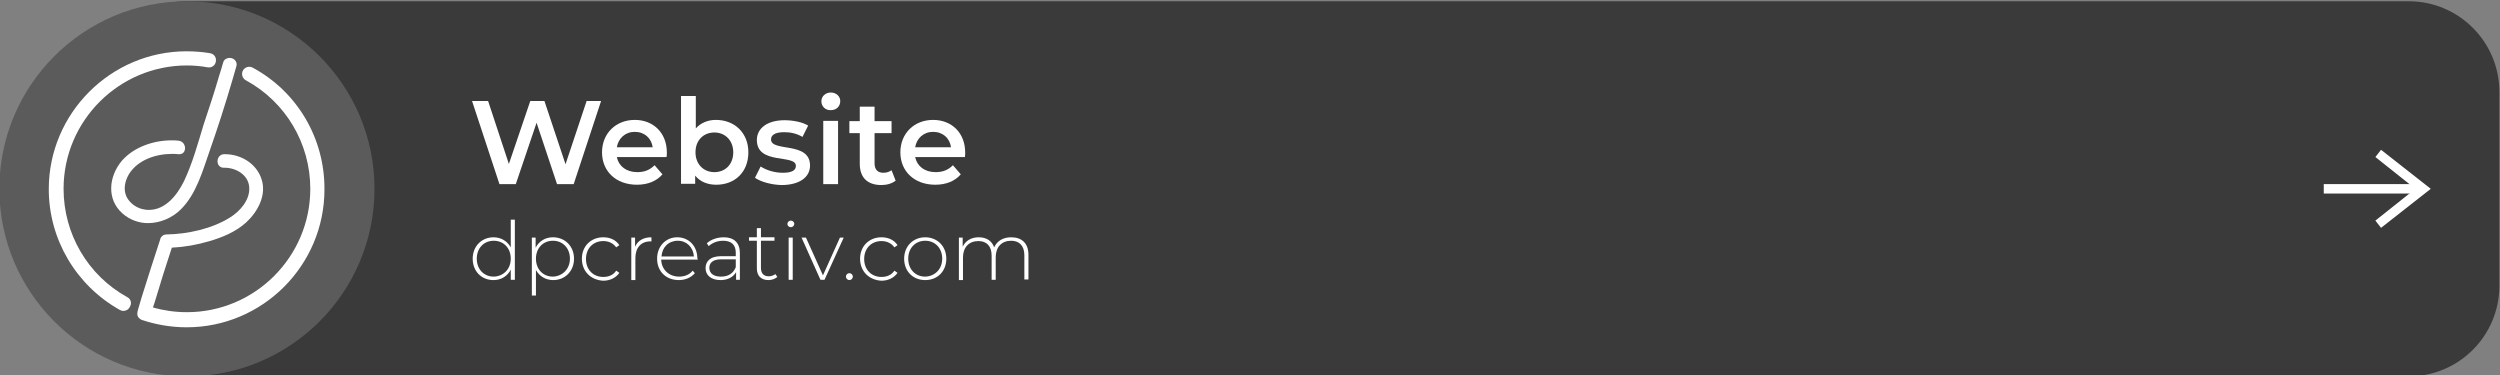
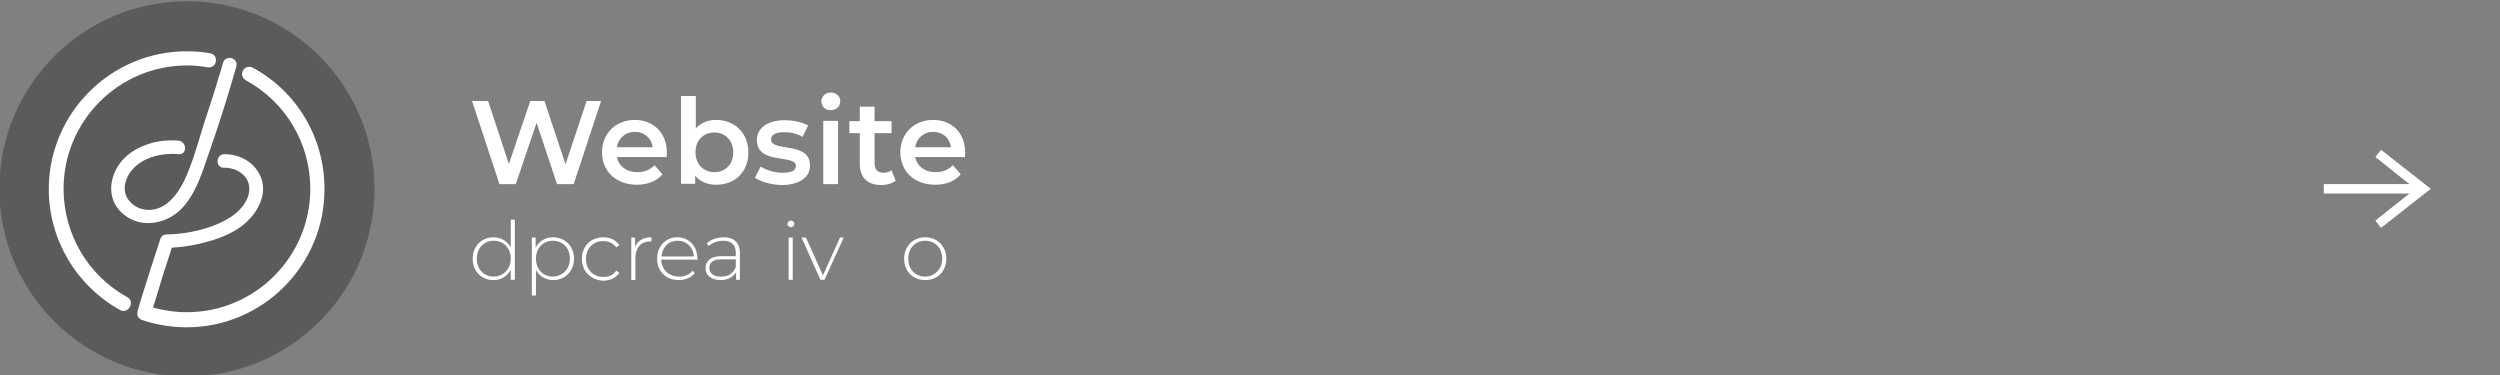
<svg xmlns="http://www.w3.org/2000/svg" version="1.1" id="Layer_1" x="0px" y="0px" viewBox="0 0 794.4 119.2" style="enable-background:new 0 0 794.4 119.2;" xml:space="preserve">
  <rect x="0" y="0" width="794.4" height="119.2" fill="#808080" stroke="none" />
  <style type="text/css">
	.st0{fill:#3A3A3A;}
	.st1{fill:#FFFFFF;}
	.st2{fill:#5B5B5B;}
</style>
  <g>
-     <path class="st0" d="M765.4,119.6h-706c-15.9,0-28.8-12.9-28.8-28.8V29.2c0-15.9,12.9-28.8,28.8-28.8h706   c15.9,0,28.8,12.9,28.8,28.8v61.6C794.2,106.7,781.3,119.6,765.4,119.6z" />
-   </g>
+     </g>
  <g>
    <path class="st1" d="M163.6,69.8v19.1h-1.3v-3.2c-1.1,2.1-3.1,3.3-5.5,3.3c-3.8,0-6.6-2.8-6.6-6.8c0-4,2.9-6.8,6.6-6.8   c2.4,0,4.4,1.2,5.5,3.2v-8.8H163.6z M162.3,82.2c0-3.4-2.3-5.7-5.4-5.7c-3.1,0-5.4,2.3-5.4,5.7s2.3,5.7,5.4,5.7   C160,87.8,162.3,85.5,162.3,82.2z" />
    <path class="st1" d="M182.4,82.2c0,4-2.9,6.8-6.6,6.8c-2.4,0-4.4-1.2-5.5-3.2v8.1H169V75.5h1.2v3.2c1.1-2.1,3.1-3.3,5.5-3.3   C179.5,75.4,182.4,78.2,182.4,82.2z M181.1,82.2c0-3.4-2.3-5.7-5.4-5.7c-3.1,0-5.4,2.3-5.4,5.7s2.3,5.7,5.4,5.7   C178.7,87.8,181.1,85.5,181.1,82.2z" />
    <path class="st1" d="M184.9,82.2c0-4,2.9-6.8,6.8-6.8c2.1,0,4,0.8,5.1,2.5l-1,0.7c-1-1.4-2.5-2-4.1-2c-3.2,0-5.5,2.3-5.5,5.7   s2.3,5.7,5.5,5.7c1.7,0,3.2-0.6,4.1-2l1,0.7c-1.1,1.6-3,2.5-5.1,2.5C187.7,89,184.9,86.2,184.9,82.2z" />
    <path class="st1" d="M207,75.4v1.3c-0.1,0-0.2,0-0.3,0c-3,0-4.8,2-4.8,5.3v7h-1.3V75.5h1.2v2.9C202.7,76.4,204.5,75.4,207,75.4z" />
    <path class="st1" d="M221.7,82.5h-11.6c0.1,3.2,2.5,5.4,5.7,5.4c1.7,0,3.3-0.6,4.3-1.9l0.7,0.8c-1.2,1.4-3,2.2-5.1,2.2   c-4.1,0-6.9-2.8-6.9-6.8s2.8-6.8,6.4-6.8c3.7,0,6.4,2.8,6.4,6.8C221.8,82.2,221.7,82.4,221.7,82.5z M210.2,81.5h10.3   c-0.2-2.9-2.3-5-5.1-5C212.5,76.5,210.4,78.5,210.2,81.5z" />
    <path class="st1" d="M235.1,80.4v8.5h-1.2v-2.4C233,88,231.3,89,229,89c-3,0-4.8-1.5-4.8-3.8c0-2,1.3-3.8,5-3.8h4.6v-1.1   c0-2.5-1.4-3.8-4-3.8c-1.9,0-3.5,0.7-4.6,1.7l-0.6-0.9c1.3-1.2,3.3-1.9,5.4-1.9C233.2,75.4,235.1,77.1,235.1,80.4z M233.8,84.9   v-2.5h-4.6c-2.8,0-3.8,1.2-3.8,2.7c0,1.8,1.4,2.8,3.7,2.8C231.4,87.9,233,86.9,233.8,84.9z" />
-     <path class="st1" d="M247,88c-0.7,0.6-1.7,1-2.8,1c-2.4,0-3.7-1.4-3.7-3.7v-8.8h-2.5v-1.1h2.5v-2.9h1.3v2.9h4.3v1.1h-4.3v8.6   c0,1.7,0.8,2.7,2.5,2.7c0.8,0,1.5-0.3,2.1-0.7L247,88z" />
    <path class="st1" d="M250.2,71.2c0-0.6,0.5-1.1,1.1-1.1s1.1,0.5,1.1,1c0,0.6-0.5,1.1-1.1,1.1S250.2,71.7,250.2,71.2z M250.6,75.5   h1.3v13.4h-1.3V75.5z" />
    <path class="st1" d="M268.1,75.5L262,88.9h-1.3l-6-13.4h1.4l5.4,12l5.4-12H268.1z" />
-     <path class="st1" d="M268.8,87.9c0-0.6,0.5-1.1,1.1-1.1s1.1,0.5,1.1,1.1c0,0.6-0.5,1.1-1.1,1.1S268.8,88.5,268.8,87.9z" />
-     <path class="st1" d="M273.3,82.2c0-4,2.9-6.8,6.8-6.8c2.1,0,4,0.8,5.1,2.5l-1,0.7c-1-1.4-2.5-2-4.1-2c-3.2,0-5.5,2.3-5.5,5.7   s2.3,5.7,5.5,5.7c1.7,0,3.2-0.6,4.1-2l1,0.7c-1.1,1.6-3,2.5-5.1,2.5C276.1,89,273.3,86.2,273.3,82.2z" />
    <path class="st1" d="M287.3,82.2c0-4,2.9-6.8,6.7-6.8s6.7,2.8,6.7,6.8S297.9,89,294,89S287.3,86.2,287.3,82.2z M299.4,82.2   c0-3.4-2.3-5.7-5.4-5.7c-3.1,0-5.4,2.3-5.4,5.7s2.3,5.7,5.4,5.7C297.1,87.8,299.4,85.5,299.4,82.2z" />
-     <path class="st1" d="M326.8,81v7.8h-1.3v-7.7c0-3-1.6-4.6-4.2-4.6c-3,0-4.9,2-4.9,5.2v7.2h-1.3v-7.7c0-3-1.6-4.6-4.2-4.6   c-3,0-4.9,2-4.9,5.2v7.2h-1.3V75.5h1.2v2.9c0.9-1.9,2.7-3,5.1-3c2.4,0,4.2,1.1,4.9,3.2c0.9-2,2.8-3.2,5.4-3.2   C324.7,75.4,326.8,77.3,326.8,81z" />
  </g>
  <g>
    <path class="st1" d="M191,32.1l-8.7,26.4H177L170.5,39l-6.6,19.5h-5.2l-8.7-26.4h5.1l6.6,20l6.8-20h4.5l6.7,20.1l6.7-20.1H191z" />
    <path class="st1" d="M211.8,49.9H196c0.6,2.9,3,4.8,6.5,4.8c2.3,0,4-0.7,5.5-2.2l2.5,2.9c-1.8,2.1-4.6,3.3-8.1,3.3   c-6.7,0-11.1-4.3-11.1-10.3s4.4-10.3,10.4-10.3c5.9,0,10.2,4.1,10.2,10.4C211.9,48.9,211.9,49.5,211.8,49.9z M196,46.8h11.4   c-0.4-2.9-2.6-4.9-5.7-4.9C198.7,41.9,196.5,43.9,196,46.8z" />
    <path class="st1" d="M237.8,48.4c0,6.3-4.3,10.3-10.2,10.3c-2.7,0-5.1-0.9-6.7-2.9v2.6h-4.5V30.5h4.7v10.3c1.6-1.8,3.9-2.7,6.4-2.7   C233.4,38.1,237.8,42.2,237.8,48.4z M233,48.4c0-3.8-2.6-6.3-6-6.3c-3.4,0-6,2.4-6,6.3c0,3.8,2.6,6.3,6,6.3   C230.4,54.7,233,52.3,233,48.4z" />
    <path class="st1" d="M239.9,56.5l1.8-3.6c1.8,1.2,4.5,2,7,2c3,0,4.2-0.8,4.2-2.2c0-3.8-12.4-0.2-12.4-8.2c0-3.8,3.4-6.3,8.8-6.3   c2.7,0,5.7,0.6,7.5,1.7l-1.8,3.6c-1.9-1.1-3.8-1.5-5.8-1.5c-2.9,0-4.2,0.9-4.2,2.3c0,4.1,12.4,0.5,12.4,8.3c0,3.8-3.5,6.2-9.1,6.2   C245.1,58.7,241.8,57.8,239.9,56.5z" />
    <path class="st1" d="M261,32.2c0-1.6,1.3-2.8,3-2.8s3,1.2,3,2.7c0,1.7-1.2,2.9-3,2.9C262.3,35.1,261,33.8,261,32.2z M261.6,38.4   h4.7v20.1h-4.7V38.4z" />
-     <path class="st1" d="M284.6,57.4c-1.1,0.9-2.8,1.4-4.5,1.4c-4.4,0-6.9-2.3-6.9-6.8v-9.7h-3.3v-3.8h3.3v-4.6h4.7v4.6h5.4v3.8h-5.4   v9.6c0,2,1,3,2.8,3c1,0,1.9-0.3,2.6-0.8L284.6,57.4z" />
+     <path class="st1" d="M284.6,57.4c-1.1,0.9-2.8,1.4-4.5,1.4c-4.4,0-6.9-2.3-6.9-6.8v-9.7h-3.3v-3.8h3.3v-4.6h4.7v4.6h5.4v3.8h-5.4   v9.6c0,2,1,3,2.8,3c1,0,1.9-0.3,2.6-0.8z" />
    <path class="st1" d="M306.6,49.9h-15.8c0.6,2.9,3,4.8,6.5,4.8c2.3,0,4-0.7,5.5-2.2l2.5,2.9c-1.8,2.1-4.6,3.3-8.1,3.3   c-6.7,0-11.1-4.3-11.1-10.3s4.4-10.3,10.4-10.3c5.9,0,10.2,4.1,10.2,10.4C306.7,48.9,306.7,49.5,306.6,49.9z M290.8,46.8h11.4   c-0.4-2.9-2.6-4.9-5.7-4.9C293.5,41.9,291.3,43.9,290.8,46.8z" />
  </g>
  <g>
    <circle class="st2" cx="59.4" cy="60" r="59.6" />
  </g>
  <g>
    <g>
      <path class="st1" d="M58.5,57.5c-2.2,4.5-5.9,9.2-11.2,9.2c-0.4,0-0.8,0-1.2-0.1c-2.5-0.3-4.8-1.9-5.9-4.1c-1.1-2.4-0.5-5,0.8-7.2    c2.8-4.5,8.5-6.4,13.7-6.4c0.7,0,1.4,0,2,0.1c0.1,0,0.2,0,0.3,0c2.5,0,2.4-4-0.3-4.3c-0.7-0.1-1.5-0.1-2.2-0.1    c-5.7,0-11.9,2.1-15.7,6.4c-4.2,4.9-5.1,12.3,0.2,16.9c2.3,2,5.2,3,8,3c3.8,0,7.7-1.6,10.5-4.4c4.9-4.9,6.9-12.2,9.1-18.5    c2.6-7.4,5-14.9,7.2-22.4c0.4-1.5,0.9-3,1.3-4.5c0.2-0.7,0.1-1.3-0.3-1.8c-0.4-0.6-1.1-0.9-1.9-0.9c-0.2,0-0.3,0-0.5,0.1    c-0.7,0.1-1.3,0.6-1.5,1.4c-0.4,1.4-0.8,2.8-1.3,4.3c-1.5,5.2-3.2,10.3-4.9,15.4C62.9,45.5,61.2,51.8,58.5,57.5z" />
    </g>
    <g>
      <path class="st1" d="M80.3,21.5c-1.1-0.6-2.5-0.2-3.1,0.9s-0.2,2.5,0.9,3.1C90.8,32.4,98.6,45.6,98.6,60    c0,21.6-17.6,39.2-39.2,39.2c-3.7,0-7.3-0.5-10.8-1.5c0.2-0.6,0.4-1.2,0.6-1.8c1.7-5.7,3.5-11.5,5.4-17.2c4-0.2,7.9-0.9,11.7-2    c4.2-1.2,8.6-3,11.9-6c3.7-3.4,6.6-8.7,4.9-13.8c-1.6-4.9-6.5-7.9-11.6-7.9c-0.1,0-0.2,0-0.3,0c-2.7,0.1-2.8,4.3-0.1,4.3    c0,0,0,0,0.1,0c0.1,0,0.1,0,0.2,0c3.7,0,7.7,2.4,7.8,6.4c0.2,3.9-3,7.5-6.1,9.4c-5.7,3.6-13.5,5.3-20.2,5.4    c-0.8,0-1.4,0.4-1.7,0.9c-0.1,0.2-0.3,0.4-0.3,0.7c-2,6.1-4,12.3-5.9,18.4c-0.4,1.4-0.8,2.7-1.2,4.1c0,0,0,0,0,0.1    c0,0.1-0.1,0.2-0.1,0.3c0,0,0,0.1,0,0.1c-0.2,0.8,0,1.4,0.4,1.9c0.3,0.3,0.7,0.6,1.1,0.7c0,0,0,0,0,0c4.5,1.5,9.3,2.3,14.1,2.3    c24.2,0,43.8-19.7,43.8-43.8C103.2,43.9,94.4,29.1,80.3,21.5z" />
    </g>
    <g>
      <path class="st1" d="M40.4,94.4C27.9,87.5,20.2,74.3,20.2,60c0-21.6,17.6-39.2,39.2-39.2c2.2,0,4.5,0.2,6.6,0.6    c1.3,0.2,2.4-0.6,2.6-1.9c0.2-1.3-0.6-2.4-1.9-2.6c-2.4-0.4-4.9-0.6-7.4-0.6c-24.1,0-43.8,19.7-43.8,43.8c0,16,8.7,30.6,22.6,38.4    c0.4,0.2,0.7,0.3,1.1,0.3c0.8,0,1.6-0.4,2-1.2C42,96.4,41.6,95,40.4,94.4z" />
    </g>
  </g>
  <g>
    <g>
      <rect x="738.4" y="58.5" class="st1" width="30.4" height="3" />
    </g>
    <g>
      <polygon class="st1" points="756.6,72.4 754.8,70.1 767.5,60 754.8,49.9 756.6,47.6 772.4,60   " />
    </g>
  </g>
</svg>